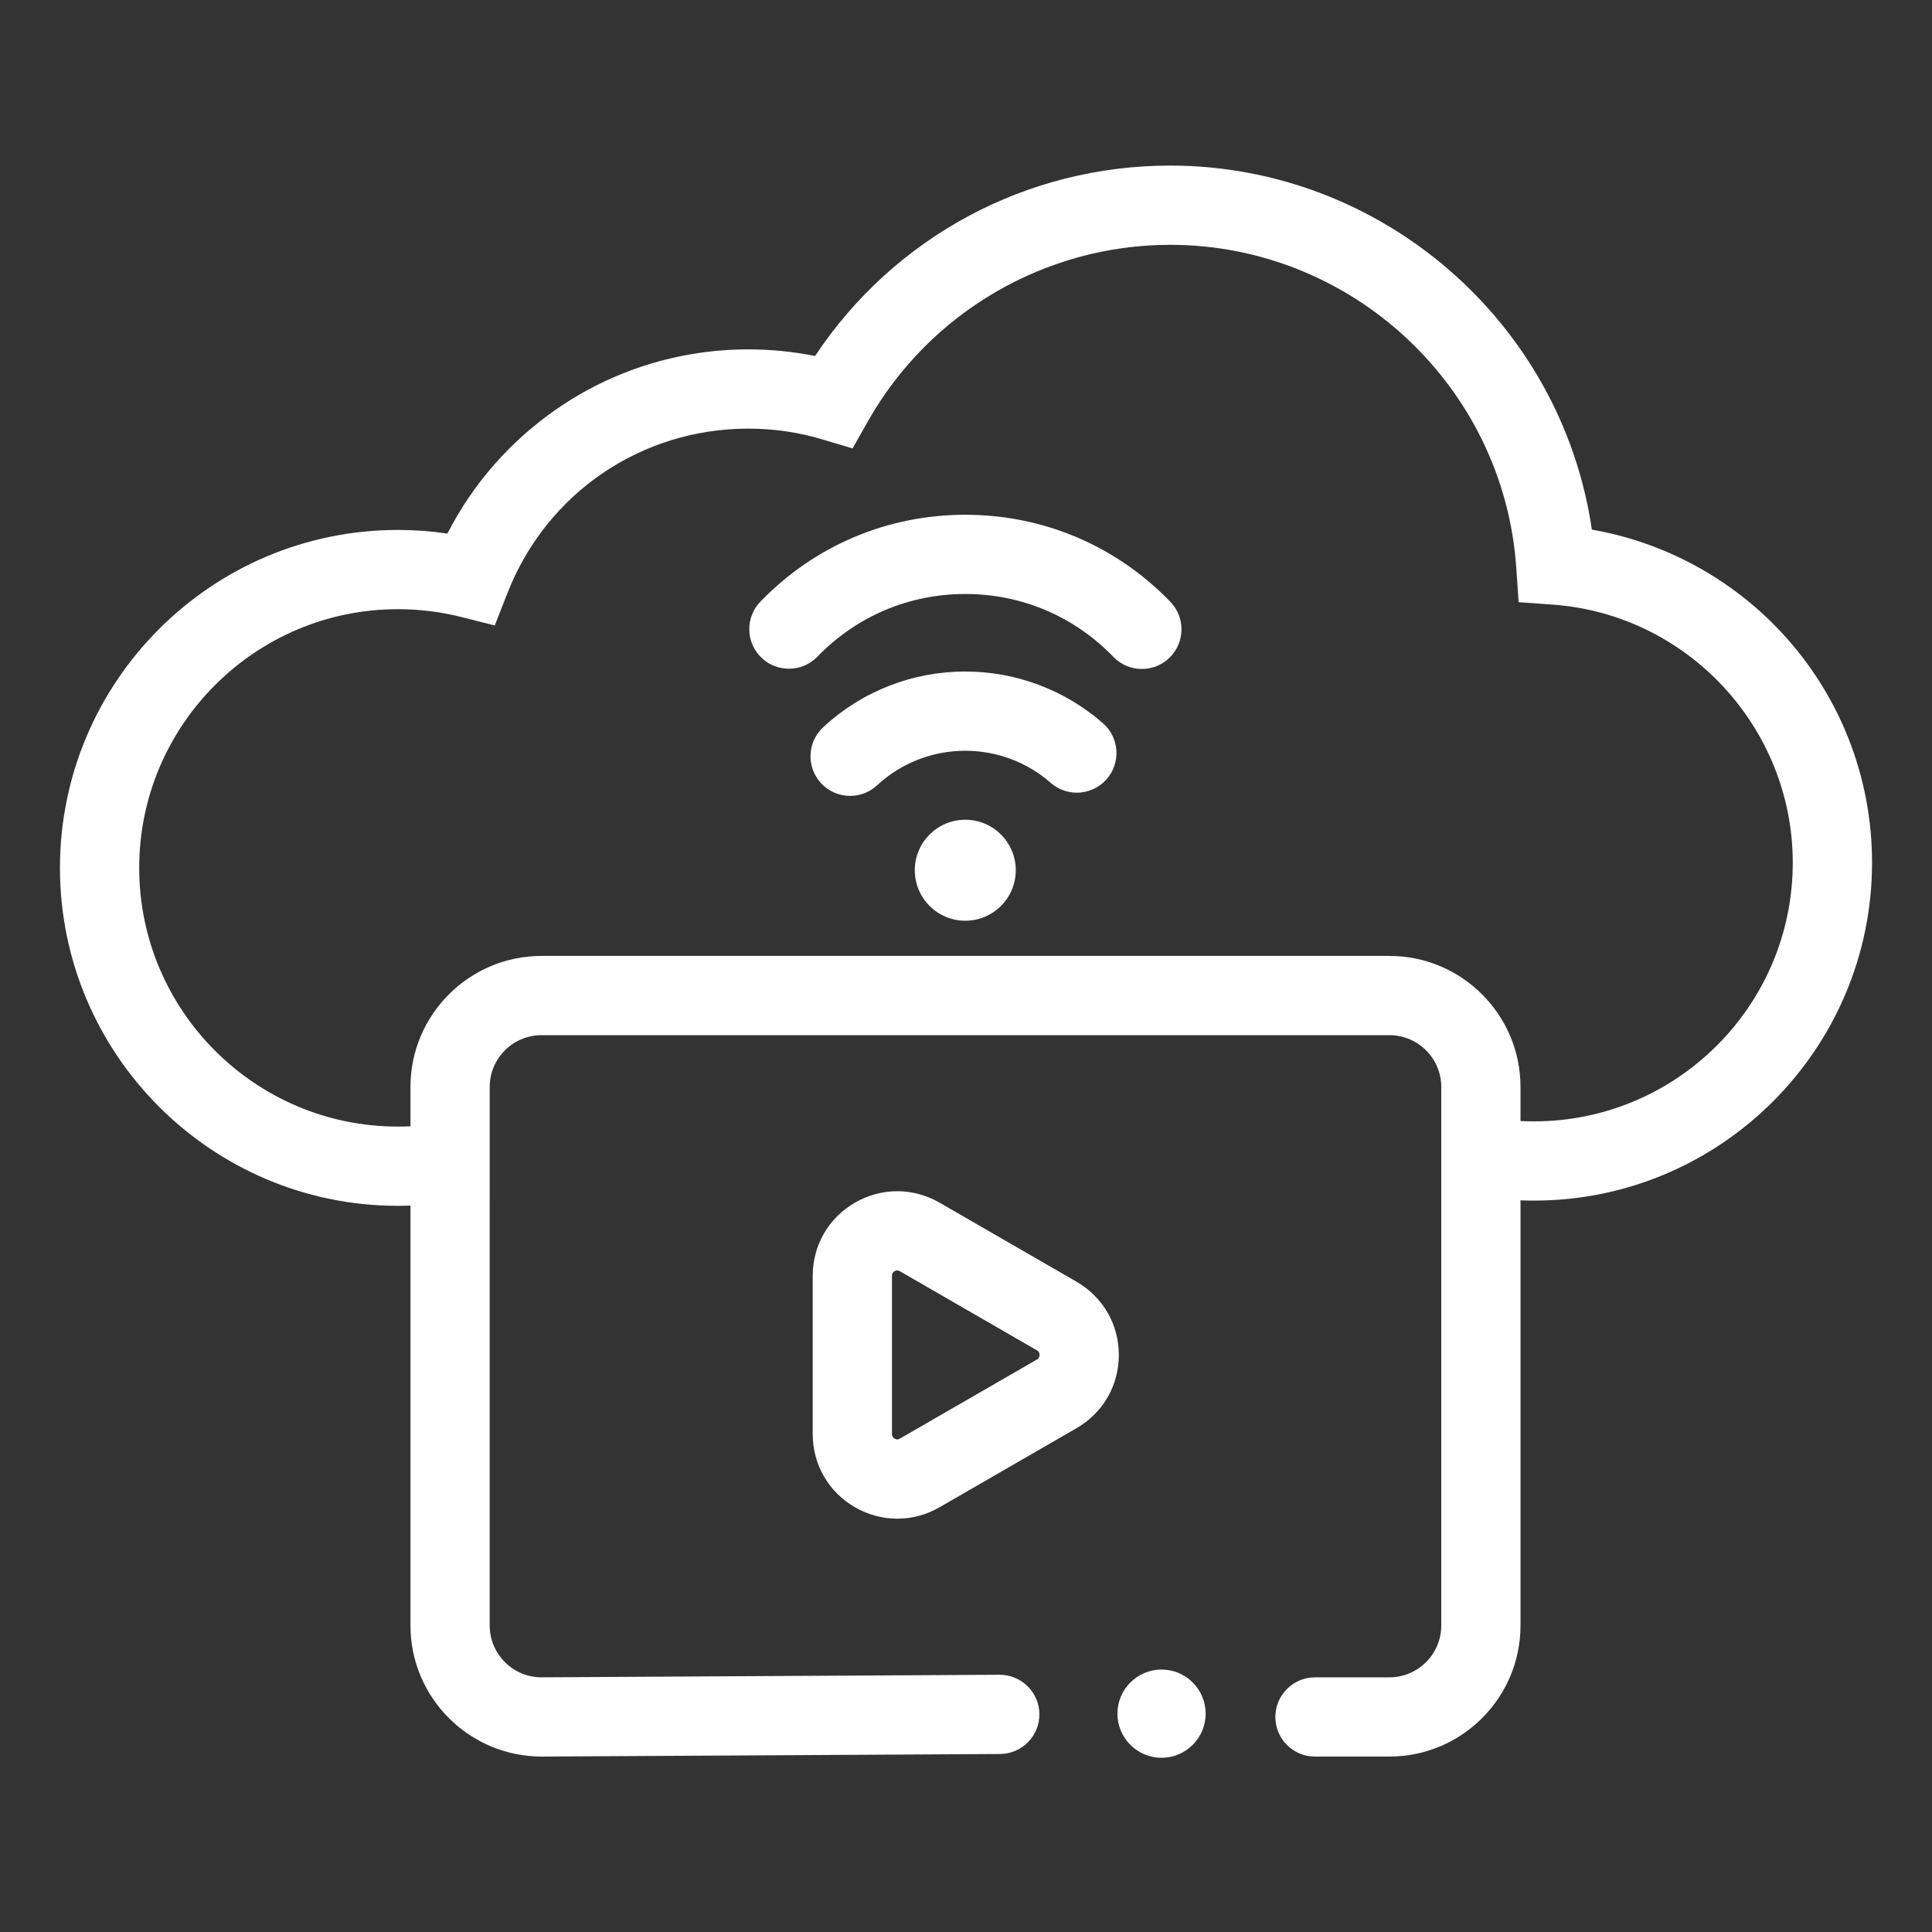
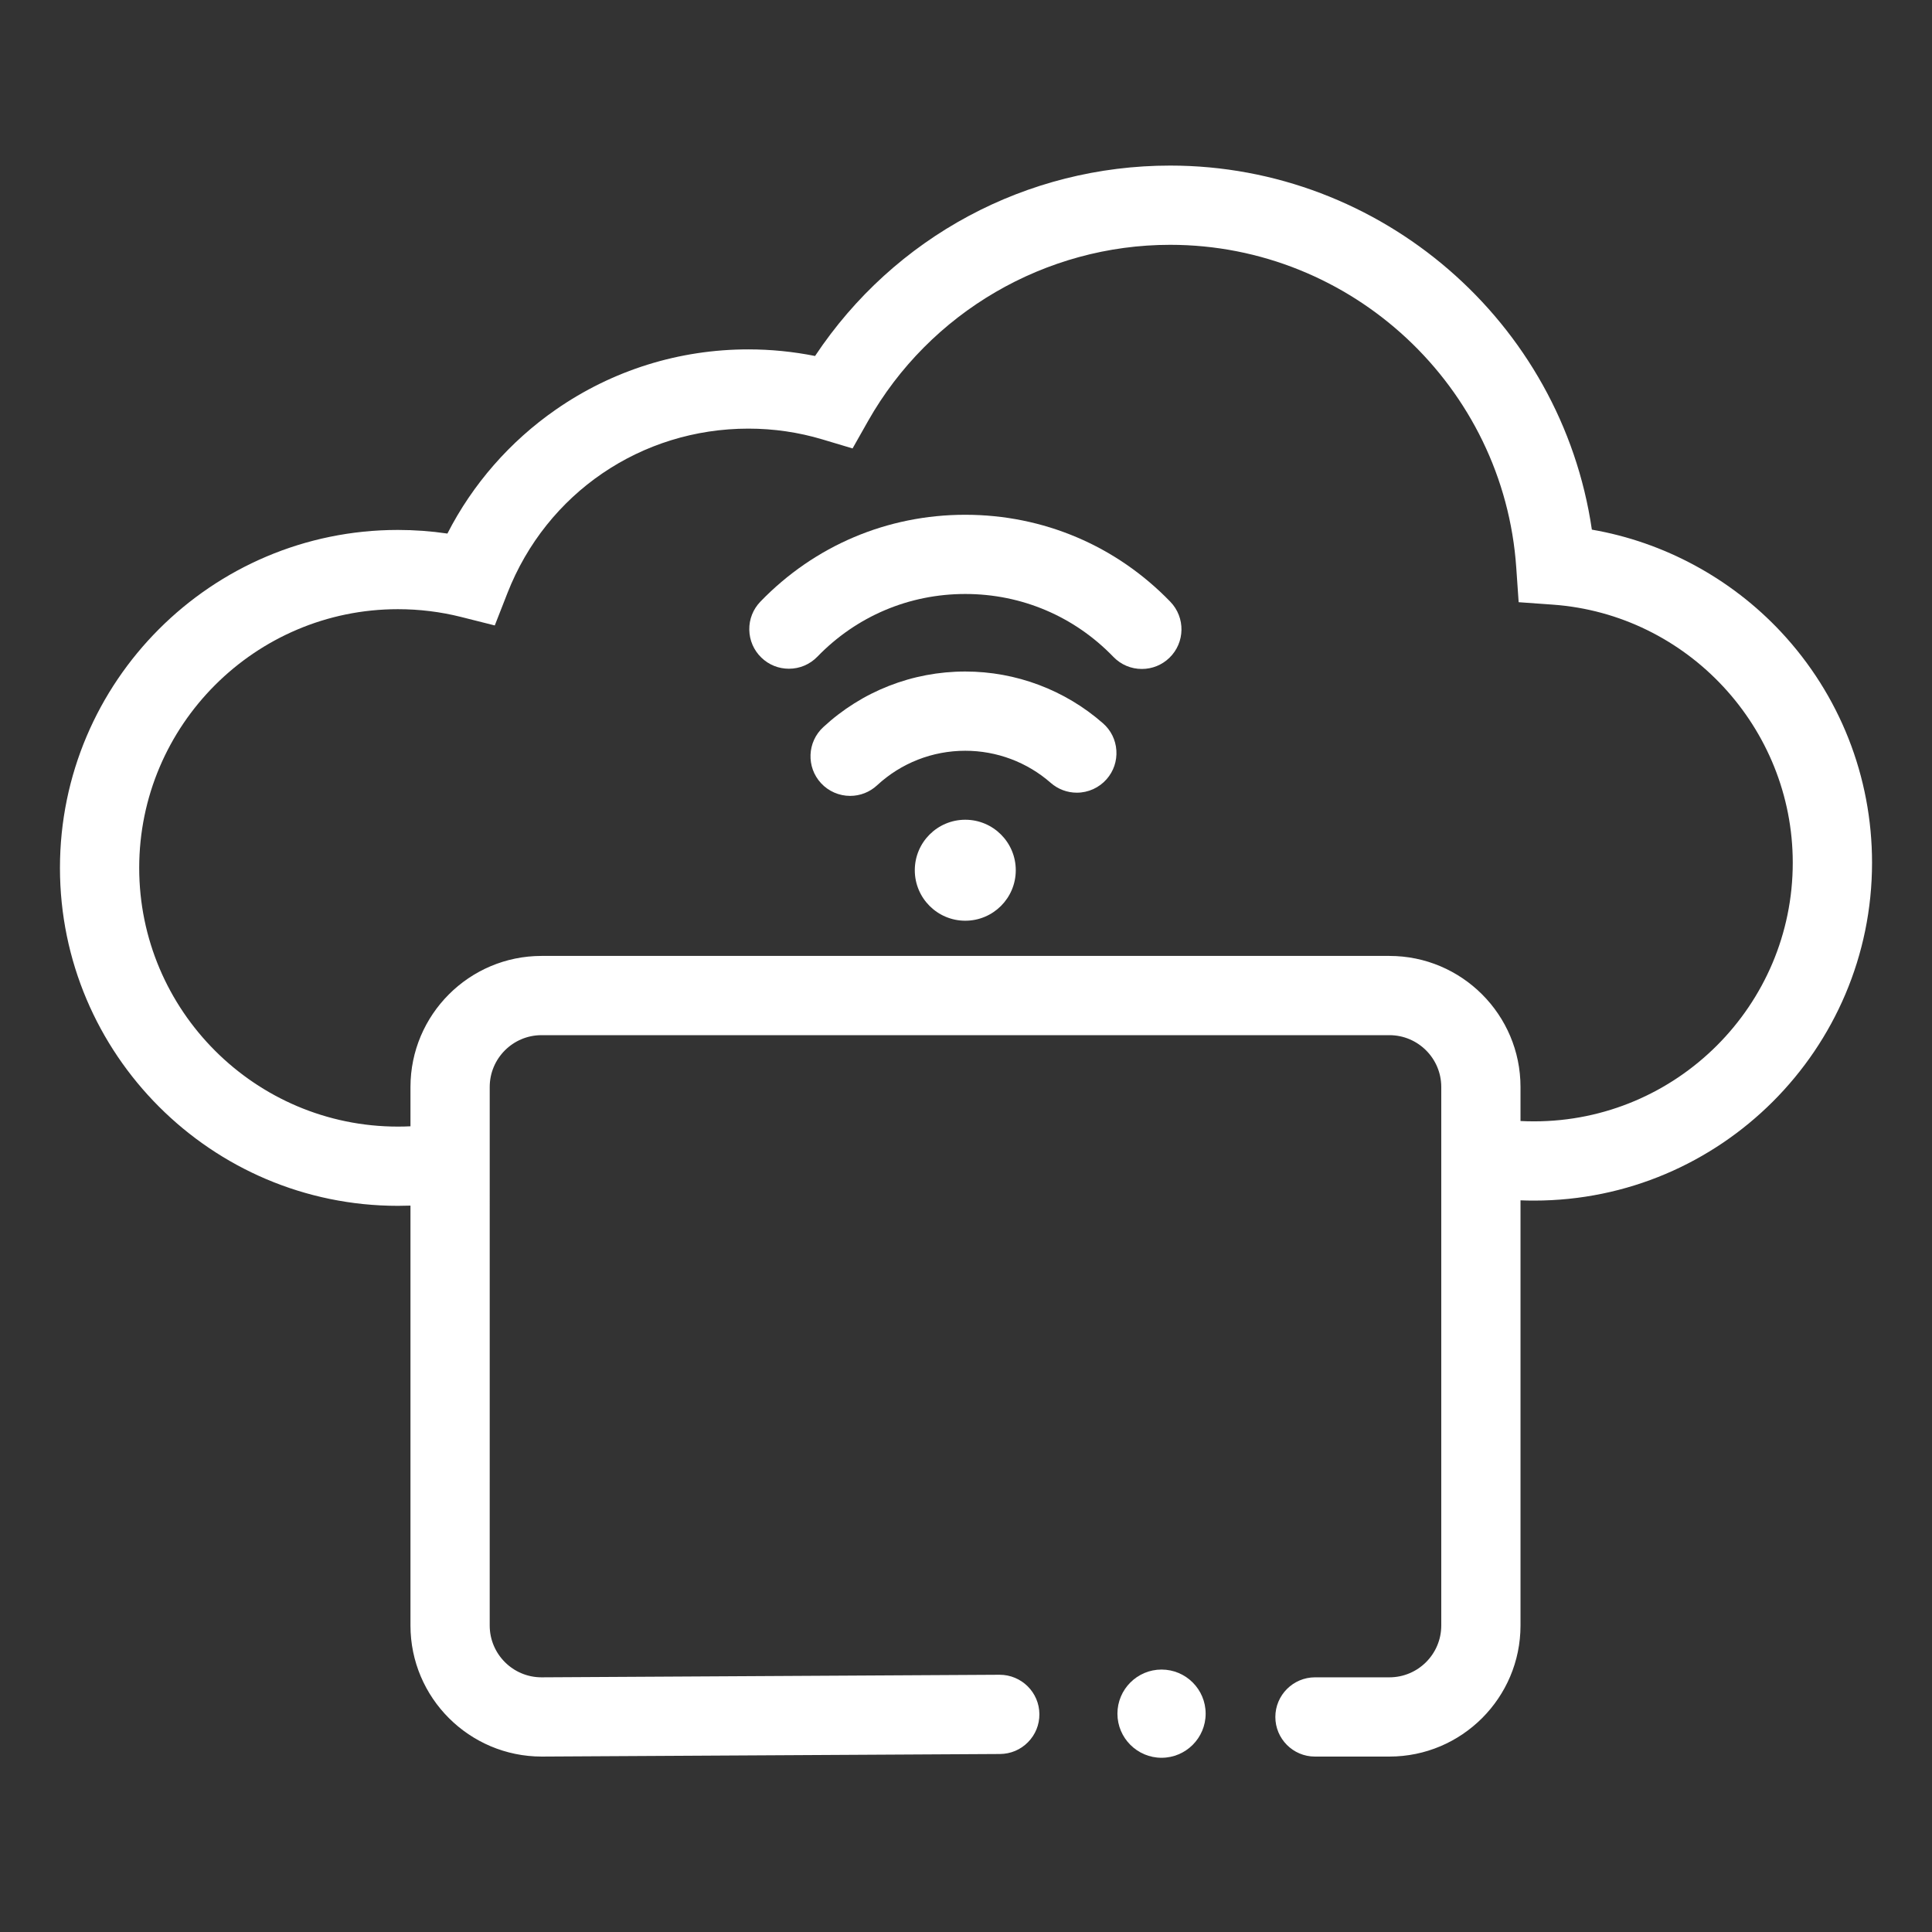
<svg xmlns="http://www.w3.org/2000/svg" id="Layer_1" x="0px" y="0px" viewBox="0 0 512 512" style="enable-background:new 0 0 512 512;" xml:space="preserve">
  <rect x="0" y="0" width="512" height="512" fill="#333333" stroke="none" />
  <style type="text/css">	.st0{fill:#FFFFFF;}</style>
  <g>
    <path class="st0" d="M255.8,136.42c-20.65,0-39.92,8.17-54.28,23.01c-1.95,2.02-3,4.67-2.95,7.47s1.18,5.42,3.2,7.37  c1.97,1.91,4.56,2.95,7.3,2.95c2.87,0,5.55-1.14,7.55-3.2c10.37-10.71,24.29-16.61,39.19-16.61c14.93,0,28.87,5.92,39.24,16.66  c2,2.07,4.68,3.21,7.56,3.21c2.73,0,5.32-1.05,7.29-2.95c4.17-4.02,4.28-10.68,0.26-14.85  C295.79,144.62,276.49,136.42,255.8,136.42z" />
    <path class="st0" d="M292.29,191.67c-10.09-8.84-23.05-13.71-36.49-13.71c-14.01,0-27.38,5.24-37.65,14.76  c-4.25,3.94-4.5,10.59-0.56,14.84c1.98,2.14,4.79,3.36,7.7,3.36c2.65,0,5.19-0.99,7.14-2.8c6.38-5.91,14.68-9.16,23.38-9.16  c8.34,0,16.39,3.02,22.65,8.51c1.92,1.68,4.37,2.6,6.91,2.6c3.03,0,5.91-1.31,7.9-3.58c1.85-2.11,2.76-4.81,2.58-7.61  C295.67,196.07,294.4,193.51,292.29,191.67z" />
    <path class="st0" d="M472,167.48c-13.3-14.23-31.06-23.83-50.14-27.12c-8.07-55.11-55.85-96.48-111.75-96.48  c-38,0-73.08,18.83-94.11,50.46c-5.8-1.16-11.74-1.75-17.67-1.75c-18.36,0-36.01,5.52-51.04,15.97  c-12.14,8.43-22.04,19.76-28.72,32.84c-4.33-0.64-8.74-0.96-13.12-0.96c-49.38,0-89.56,40.18-89.56,89.56  c0,49.38,40.18,89.56,89.56,89.56c1.13,0,2.24-0.02,3.33-0.06v111.28c0,19.15,15.6,34.73,34.79,34.73l121.44-0.68  c2.81-0.02,5.44-1.12,7.41-3.12c1.97-1.99,3.05-4.64,3.03-7.44c-0.03-5.76-4.73-10.44-10.55-10.44l-121.39,0.68  c-7.57,0-13.73-6.16-13.73-13.73V316.64v-4.06v-4.73v-19.79c0-7.57,6.16-13.73,13.73-13.73h224.7c7.58,0,13.74,6.16,13.74,13.73  v142.72c0,7.57-6.16,13.73-13.74,13.73h-19.73c-5.79,0.01-10.5,4.73-10.5,10.51c0,5.78,4.7,10.49,10.48,10.49h19.75  c19.16,0,34.74-15.58,34.74-34.73V318.1c1.19,0.05,2.4,0.07,3.59,0.07c49.39,0,89.57-40.17,89.57-89.55  C496.11,205.84,487.55,184.13,472,167.48z M406.54,297.17c-1.21,0-2.41-0.03-3.59-0.09v-9.02c0-19.15-15.58-34.73-34.74-34.73  h-224.7c-19.15,0-34.73,15.58-34.73,34.73v10.42c-1.07,0.05-2.17,0.08-3.33,0.08c-37.8,0-68.56-30.76-68.56-68.56  c0-37.8,30.76-68.56,68.56-68.56c5.67,0,11.29,0.69,16.7,2.05l8.97,2.26l3.37-8.61c10.37-26.46,35.43-43.55,63.85-43.55  c6.68,0,13.27,0.96,19.58,2.85l8.02,2.4l4.12-7.29c16.32-28.79,46.99-46.67,80.05-46.67c48.17,0,88.46,37.6,91.72,85.61l0.63,9.1  l9.09,0.65c35.64,2.57,63.55,32.6,63.55,68.38C475.11,266.42,444.35,297.17,406.54,297.17z" />
-     <path class="st0" d="M285.29,339.67l-36.31-20.96c-3.44-1.98-7.31-3.03-11.2-3.03c-3.89,0-7.76,1.05-11.2,3.03  c-7.01,4.05-11.2,11.3-11.2,19.4v41.93c0,8.1,4.19,15.35,11.2,19.4c3.44,1.98,7.31,3.03,11.2,3.03h0.01c3.89,0,7.76-1.05,11.2-3.03  l36.31-20.96c7.01-4.05,11.2-11.31,11.2-19.4C296.49,350.97,292.3,343.72,285.29,339.67z M238.48,336.89l36.31,20.96  c0.19,0.11,0.7,0.41,0.7,1.22c0,0.81-0.51,1.11-0.7,1.22l-36.31,20.96c-0.24,0.14-0.47,0.21-0.69,0.21c-0.29,0-0.55-0.11-0.71-0.21  c-0.7-0.41-0.7-1-0.7-1.22v-41.93c0-0.22,0-0.81,0.7-1.22c0.13-0.08,0.4-0.21,0.71-0.21C238.01,336.69,238.23,336.75,238.48,336.89  z" />
    <circle class="st0" cx="255.81" cy="230.62" r="13.38" />
    <path class="st0" d="M307.82,442.45c-6.44,0-11.69,5.24-11.69,11.69c0,6.44,5.24,11.69,11.69,11.69c6.44,0,11.69-5.24,11.69-11.69  C319.51,447.69,314.27,442.45,307.82,442.45z" />
  </g>
</svg>